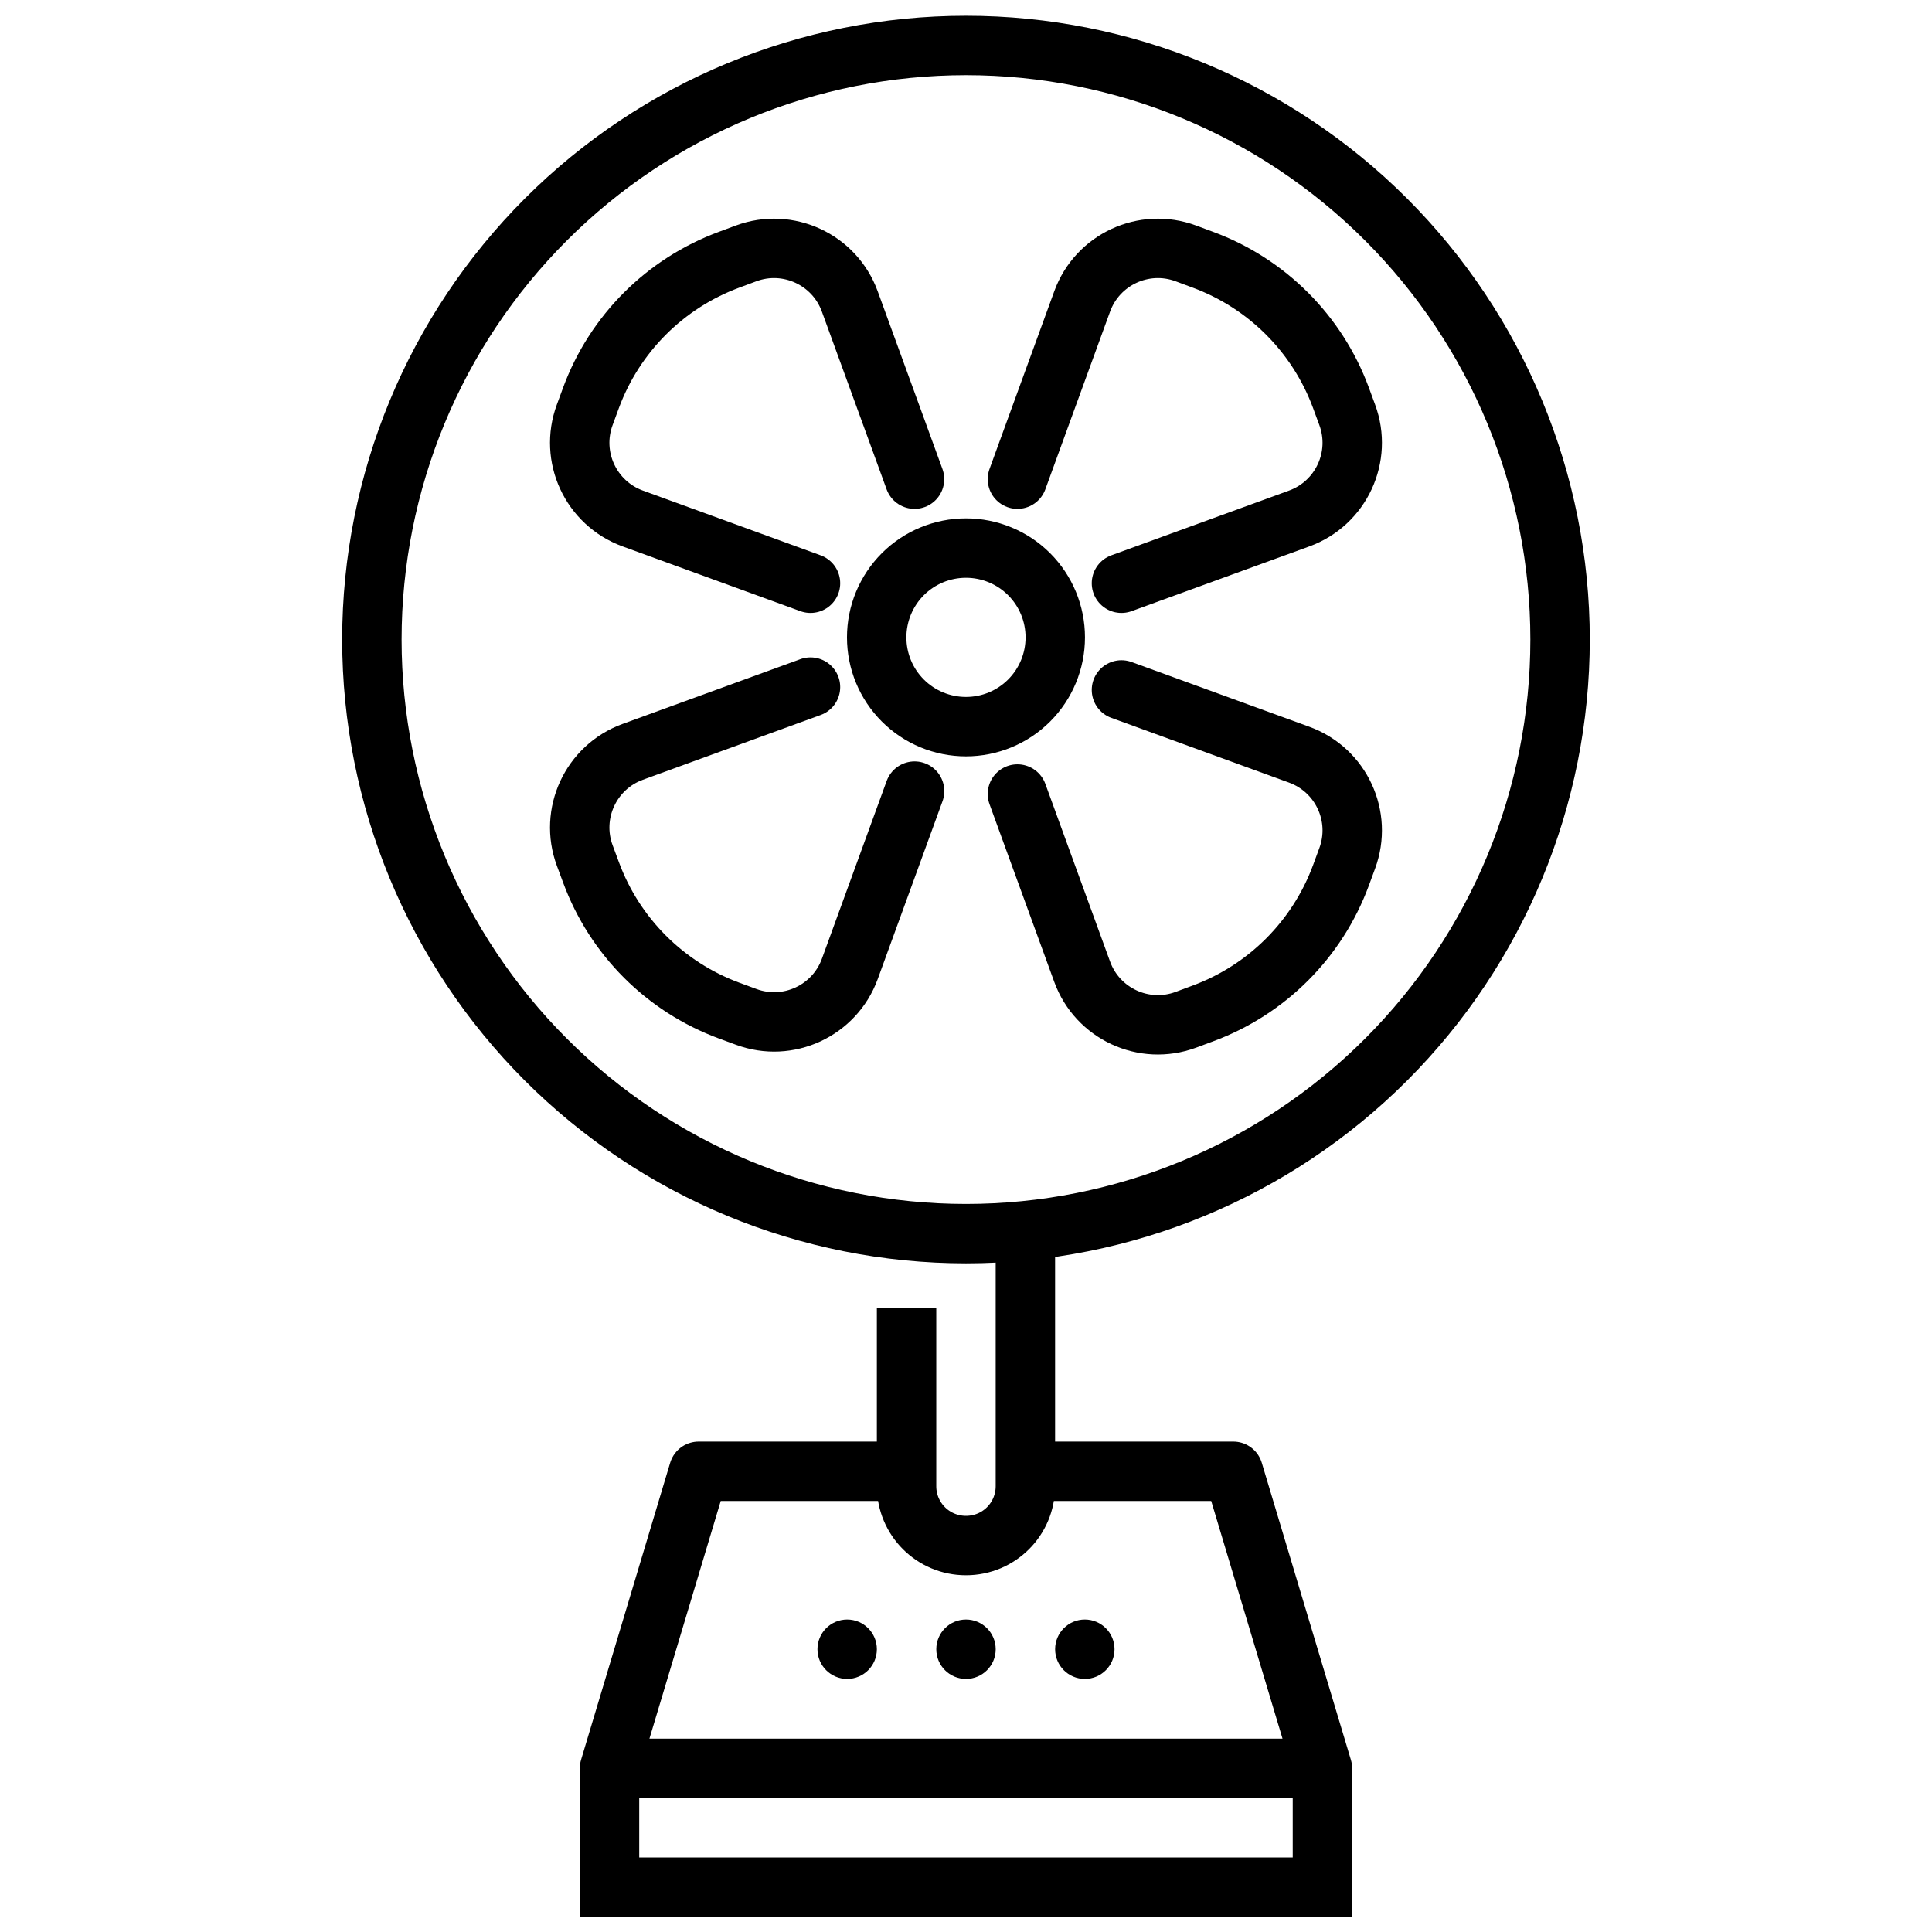
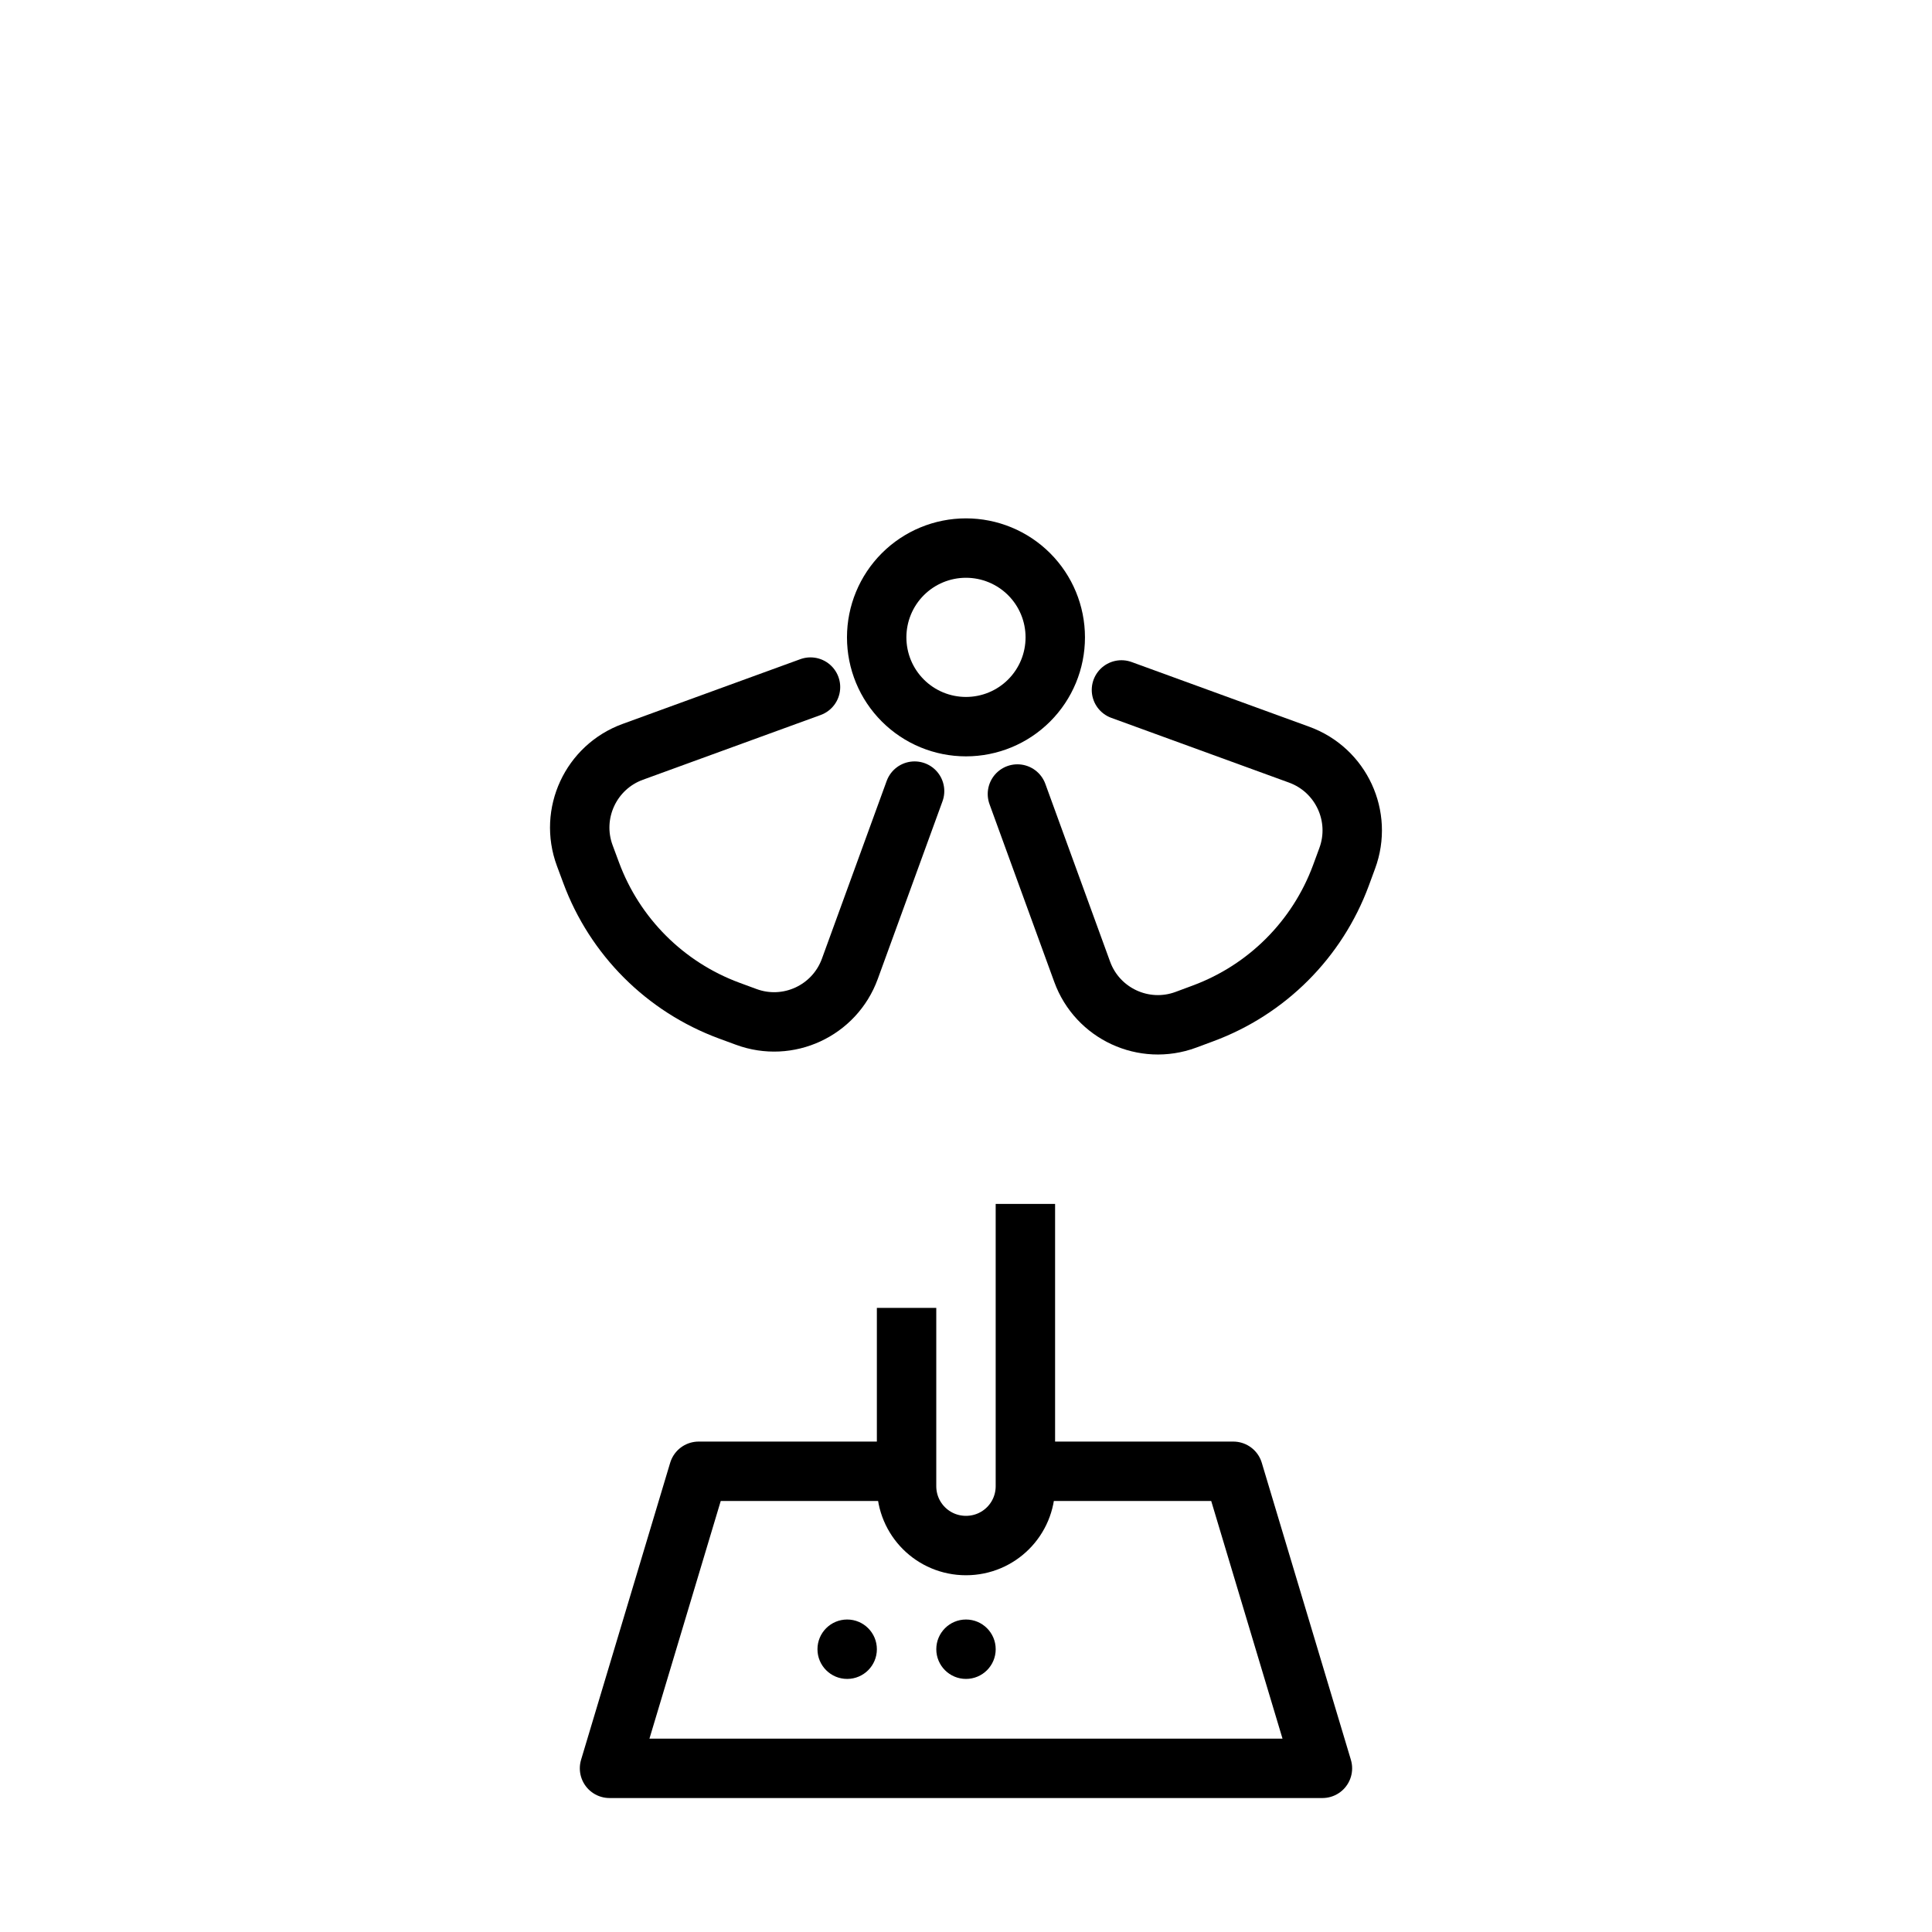
<svg xmlns="http://www.w3.org/2000/svg" width="800px" height="800px" version="1.1" viewBox="144 144 512 512">
  <defs>
    <clipPath id="b">
-       <path d="m234 148.09h332v330.91h-332z" />
-     </clipPath>
+       </clipPath>
    <clipPath id="a">
-       <path d="m297 604h206v47.902h-206z" />
-     </clipPath>
+       </clipPath>
  </defs>
  <g clip-path="url(#b)">
    <path transform="matrix(15.744 0 0 15.744 148.09 -15917)" d="m26 1030.9c2.48e-4 2.652-1.054 5.196-2.929 7.071-1.875 1.875-4.419 2.929-7.071 2.929-2.652 0-5.196-1.054-7.071-2.929-1.875-1.875-2.929-4.419-2.929-7.071 0-2.652 1.054-5.196 2.929-7.071 1.875-1.875 4.419-2.929 7.071-2.929 2.652 0 5.196 1.054 7.071 2.929 1.875 1.875 2.929 4.419 2.929 7.071zm0 0" fill="none" stroke="#000000" stroke-linecap="round" stroke-linejoin="round" />
  </g>
  <path transform="matrix(15.744 0 0 15.744 148.09 -15917)" d="m17.063 1029.8c0.282 0.282 0.44 0.664 0.44 1.063 0 0.399-0.158 0.781-0.44 1.063-0.282 0.282-0.664 0.44-1.063 0.44-0.399 0-0.781-0.158-1.063-0.44-0.282-0.282-0.44-0.664-0.44-1.063 0-0.398 0.158-0.781 0.44-1.063 0.282-0.282 0.664-0.44 1.063-0.44 0.398 0 0.781 0.158 1.063 0.44zm0 0" fill="none" stroke="#000000" stroke-linecap="round" stroke-linejoin="round" />
-   <path transform="matrix(15.744 0 0 15.744 148.09 -15917)" d="m16.866 1028.2 0.363-0.997 0.727-1.995c0.257-0.706 1.04-1.069 1.745-0.808l0.288 0.107c1.076 0.398 1.924 1.246 2.322 2.322l0.106 0.288c0.261 0.705-0.101 1.487-0.808 1.745l-2.992 1.09" fill="none" stroke="#000000" stroke-linecap="round" stroke-linejoin="round" />
-   <path transform="matrix(15.744 0 0 15.744 148.09 -15917)" d="m15.134 1028.2-0.363-0.997-0.727-1.995c-0.257-0.706-1.04-1.069-1.745-0.808l-0.288 0.107c-1.076 0.398-1.924 1.246-2.322 2.322l-0.106 0.288c-0.261 0.705 0.101 1.487 0.808 1.745l2.992 1.09" fill="none" stroke="#000000" stroke-linecap="round" stroke-linejoin="round" />
  <path transform="matrix(15.744 0 0 15.744 148.09 -15917)" d="m16.866 1033.5 0.363 0.997 0.727 1.995c0.257 0.706 1.04 1.069 1.745 0.808l0.288-0.107c1.076-0.398 1.924-1.246 2.322-2.322l0.106-0.288c0.261-0.705-0.101-1.487-0.808-1.745l-2.992-1.09" fill="none" stroke="#000000" stroke-linecap="round" stroke-linejoin="round" />
  <path transform="matrix(15.744 0 0 15.744 148.09 -15917)" d="m13.383 1031.7-0.997 0.363-1.995 0.727c-0.706 0.257-1.069 1.04-0.808 1.745l0.107 0.288c0.398 1.076 1.246 1.924 2.322 2.322l0.288 0.106c0.705 0.261 1.487-0.101 1.745-0.808l1.09-2.992" fill="none" stroke="#000000" stroke-linecap="round" stroke-linejoin="round" />
  <path transform="matrix(15.744 0 0 15.744 148.09 -15917)" d="m17 1040.4v4.75c0 0.554-0.446 1-1 1-0.554 0-1-0.446-1-1v-3" fill="none" stroke="#000000" stroke-linejoin="round" />
  <path transform="matrix(15.744 0 0 15.744 148.09 -15917)" d="m17 1044.9h3.5l1.5 5h-12l1.5-5h3.5" fill="none" stroke="#000000" stroke-linejoin="round" />
  <path d="m376.38 581.06c0 4.348-3.523 7.871-7.871 7.871-4.348 0-7.871-3.523-7.871-7.871s3.523-7.871 7.871-7.871c4.348 0 7.871 3.523 7.871 7.871z" />
  <path d="m407.87 581.06c0 4.348-3.523 7.871-7.871 7.871s-7.871-3.523-7.871-7.871 3.523-7.871 7.871-7.871 7.871 3.523 7.871 7.871z" />
-   <path d="m439.36 581.06c0 4.348-3.523 7.871-7.871 7.871-4.348 0-7.871-3.523-7.871-7.871s3.523-7.871 7.871-7.871c4.348 0 7.871 3.523 7.871 7.871z" />
  <g clip-path="url(#a)">
    <path transform="matrix(15.744 0 0 15.744 148.09 -15917)" d="m10 1049.9v2h12v-2" fill="none" stroke="#000000" />
  </g>
</svg>